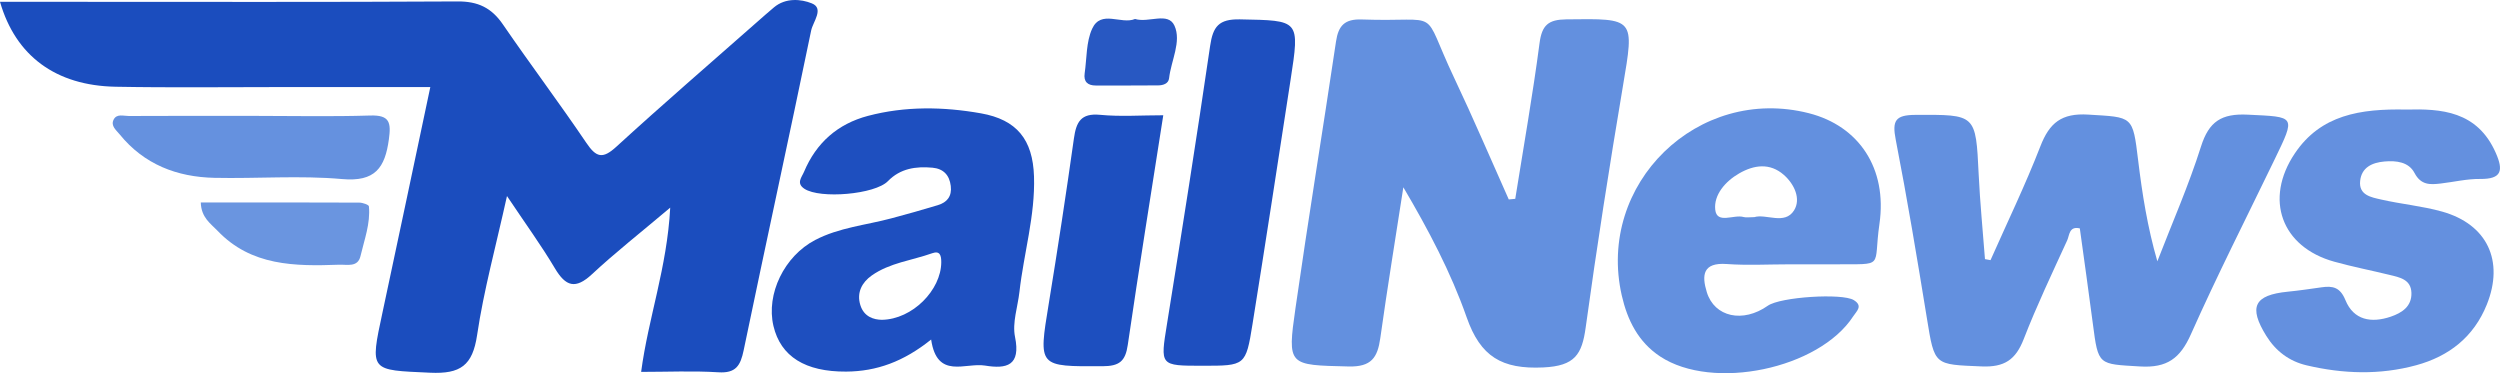
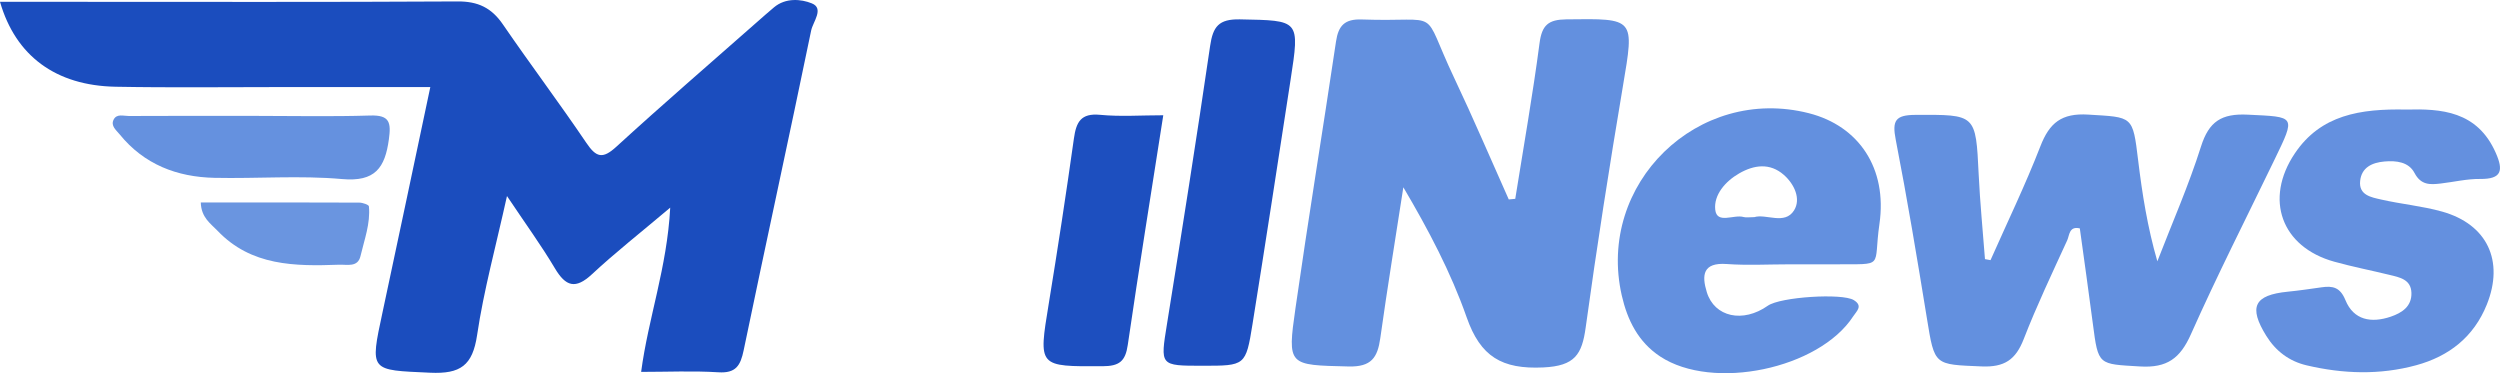
<svg xmlns="http://www.w3.org/2000/svg" id="Layer_1" x="0px" y="0px" width="200px" height="29.854px" viewBox="0 0 200 29.854" xml:space="preserve">
  <g>
    <path fill-rule="evenodd" clip-rule="evenodd" fill="#1B4DBE" d="M34.425,6.965c-4.033,0-7.889,0.002-11.746,0  c-4.477-0.002-8.954,0.058-13.429-0.026C4.465,6.85,1.25,4.479,0,0.146c1.845,0,3.64,0,5.435,0c10.395,0,20.789,0.03,31.183-0.031  c1.622-0.01,2.704,0.511,3.609,1.831c2.187,3.189,4.514,6.283,6.681,9.485c0.79,1.166,1.298,1.314,2.396,0.31  c3.693-3.38,7.487-6.65,11.242-9.962c0.455-0.4,0.91-0.803,1.374-1.192c0.932-0.782,2.164-0.667,3.025-0.318  c1.006,0.406,0.093,1.472-0.052,2.171c-1.763,8.534-3.628,17.048-5.4,25.581c-0.255,1.228-0.622,1.851-2.024,1.762  c-2.031-0.127-4.075-0.032-6.178-0.032c0.574-4.33,2.072-8.325,2.327-13.14c-2.384,2.014-4.394,3.59-6.256,5.324  c-1.326,1.234-2.103,0.989-2.974-0.477c-1.08-1.817-2.329-3.532-3.829-5.775c-0.888,4.017-1.858,7.536-2.39,11.12  c-0.363,2.445-1.334,3.125-3.763,3.014c-4.832-0.223-4.826-0.063-3.798-4.855C31.877,19.041,33.122,13.116,34.425,6.965z" />
    <path fill-rule="evenodd" clip-rule="evenodd" fill="#6390DF" d="M121.22,15.906c0.662-4.15,1.397-8.292,1.944-12.459  c0.19-1.445,0.71-1.88,2.139-1.898c5.525-0.07,5.452-0.131,4.529,5.349c-1.08,6.417-2.089,12.849-2.977,19.296  c-0.297,2.16-0.859,3.081-3.386,3.201c-3.328,0.158-5.035-0.866-6.135-4.005c-1.262-3.601-3.064-7.012-5.067-10.407  c-0.621,4.021-1.279,8.039-1.844,12.067c-0.219,1.561-0.71,2.313-2.542,2.268c-4.824-0.12-4.908-0.025-4.242-4.673  c1.02-7.116,2.183-14.212,3.241-21.322c0.189-1.273,0.693-1.813,2.057-1.765c6.628,0.24,4.636-1.149,7.404,4.688  c1.52,3.204,2.91,6.471,4.359,9.709C120.874,15.938,121.047,15.923,121.22,15.906z" />
    <path fill-rule="evenodd" clip-rule="evenodd" fill="#6390DF" d="M159.242,20.812c1.342-3.03,2.791-6.021,3.988-9.108  c0.729-1.881,1.696-2.667,3.83-2.536c3.578,0.221,3.556,0.063,3.992,3.661c0.324,2.671,0.743,5.331,1.536,8.076  c1.181-3.054,2.504-6.063,3.491-9.18c0.639-2.02,1.649-2.654,3.744-2.552c3.845,0.19,3.852,0.053,2.13,3.616  c-2.243,4.643-4.583,9.242-6.679,13.951c-0.86,1.933-1.911,2.707-4.069,2.577c-3.344-0.203-3.341-0.055-3.774-3.399  c-0.331-2.553-0.696-5.101-1.045-7.646c-0.864-0.203-0.826,0.552-1.005,0.946c-1.199,2.619-2.441,5.226-3.483,7.908  c-0.643,1.655-1.543,2.267-3.372,2.188c-3.796-0.162-3.756-0.052-4.367-3.809c-0.778-4.785-1.573-9.569-2.5-14.328  c-0.296-1.521-0.039-1.979,1.572-1.986c4.855-0.022,4.831-0.085,5.064,4.771c0.109,2.259,0.332,4.512,0.503,6.768  C158.945,20.757,159.094,20.784,159.242,20.812z" />
-     <path fill-rule="evenodd" clip-rule="evenodd" fill="#1E4FBF" d="M74.491,27.162c-2.195,1.764-4.357,2.551-6.799,2.566  c-3.266,0.021-5.241-1.204-5.816-3.65c-0.601-2.555,0.864-5.586,3.337-6.877c1.913-0.999,4.06-1.188,6.104-1.736  c1.244-0.332,2.484-0.68,3.716-1.054c0.735-0.223,1.129-0.709,1.029-1.531c-0.106-0.886-0.602-1.386-1.463-1.464  c-1.323-0.119-2.569,0.052-3.567,1.077c-1.034,1.061-5.424,1.438-6.68,0.609c-0.676-0.447-0.214-0.916-0.028-1.359  c0.976-2.32,2.692-3.833,5.115-4.473c2.985-0.787,6.027-0.735,9.031-0.204c2.874,0.508,4.154,2.095,4.251,5.045  c0.103,3.134-0.818,6.152-1.165,9.238c-0.136,1.204-0.586,2.472-0.354,3.601c0.472,2.305-0.663,2.582-2.404,2.296  C77.228,28.988,74.96,30.38,74.491,27.162z M70.548,25.585c2.457-0.04,4.739-2.388,4.753-4.599c0.004-0.56-0.112-0.944-0.72-0.729  c-1.623,0.578-3.403,0.764-4.846,1.785c-0.779,0.551-1.214,1.367-0.911,2.357C69.112,25.344,69.897,25.576,70.548,25.585z" />
    <path fill-rule="evenodd" clip-rule="evenodd" fill="#6390DF" d="M143.144,21.146c-1.669,0-3.346,0.096-5.006-0.024  c-1.917-0.139-2.011,0.893-1.594,2.25c0.615,2.001,2.893,2.486,4.878,1.088c1.006-0.709,5.954-1.021,6.878-0.453  c0.762,0.468,0.228,0.88-0.039,1.292c-2.739,4.22-11.235,5.994-15.443,3.223c-1.759-1.159-2.629-2.917-3.077-4.885  c-2.035-8.937,6.099-16.844,14.972-14.579c3.995,1.02,6.286,4.407,5.642,8.859c-0.518,3.579,0.517,3.19-3.567,3.228  C145.573,21.155,144.358,21.146,143.144,21.146z M140.347,17.37c0.943-0.287,2.432,0.649,3.176-0.537  c0.573-0.913,0.031-2.098-0.815-2.842c-1.121-0.985-2.396-0.8-3.583-0.114c-1.103,0.635-2.033,1.718-1.906,2.895  c0.128,1.189,1.49,0.36,2.271,0.59C139.697,17.422,139.939,17.37,140.347,17.37z" />
    <path fill-rule="evenodd" clip-rule="evenodd" fill="#6490DF" d="M192.5,8.765c2.762-0.073,5.68,0.095,7.163,3.468  c0.619,1.404,0.484,2.102-1.254,2.083c-1.049-0.013-2.1,0.243-3.152,0.365c-0.843,0.099-1.58,0.14-2.096-0.843  c-0.465-0.885-1.456-1.003-2.409-0.918c-0.989,0.088-1.828,0.476-1.941,1.555c-0.119,1.143,0.893,1.307,1.67,1.485  c1.62,0.372,3.297,0.52,4.892,0.968c3.612,1.018,4.978,3.948,3.569,7.444c-1.042,2.587-3.026,4.133-5.647,4.847  c-2.908,0.792-5.851,0.695-8.771,0.007c-1.388-0.327-2.464-1.138-3.219-2.353c-1.443-2.324-0.973-3.272,1.724-3.538  c0.903-0.09,1.802-0.223,2.702-0.351c0.896-0.128,1.481-0.005,1.905,1.03c0.656,1.602,2.067,1.849,3.621,1.321  c0.909-0.31,1.687-0.822,1.657-1.905c-0.03-1.082-0.948-1.244-1.76-1.441c-1.47-0.359-2.959-0.649-4.416-1.054  c-4.223-1.173-5.616-4.994-3.152-8.663C185.662,9.182,188.828,8.688,192.5,8.765z" />
    <path fill-rule="evenodd" clip-rule="evenodd" fill="#1E4FBF" d="M96.211,29.26c-3.441,0-3.391,0.009-2.849-3.357  c1.19-7.403,2.364-14.811,3.448-22.229c0.226-1.548,0.688-2.159,2.389-2.125c4.781,0.096,4.792,0.007,4.045,4.852  c-1.003,6.513-1.998,13.027-3.044,19.533C99.665,29.268,99.617,29.26,96.211,29.26z" />
    <path fill-rule="evenodd" clip-rule="evenodd" fill="#1D4FBF" d="M93.062,9.221c-0.982,6.294-1.958,12.329-2.841,18.378  c-0.191,1.312-0.681,1.693-2.016,1.699c-5.167,0.021-5.137,0.082-4.306-4.996c0.719-4.398,1.393-8.805,2.013-13.218  c0.185-1.314,0.548-2.047,2.095-1.898C89.64,9.343,91.298,9.221,93.062,9.221z" />
-     <path fill-rule="evenodd" clip-rule="evenodd" fill="#6591DF" d="M20.3,9.27c3.105,0,6.212,0.069,9.314-0.029  c1.566-0.05,1.68,0.558,1.497,1.901c-0.31,2.283-1.097,3.419-3.741,3.183c-3.381-0.302-6.811-0.024-10.217-0.098  c-3-0.065-5.631-1.074-7.582-3.479c-0.269-0.331-0.727-0.672-0.486-1.168c0.247-0.508,0.801-0.298,1.219-0.3  C13.636,9.261,16.968,9.27,20.3,9.27z" />
+     <path fill-rule="evenodd" clip-rule="evenodd" fill="#6591DF" d="M20.3,9.27c3.105,0,6.212,0.069,9.314-0.029  c1.566-0.05,1.68,0.558,1.497,1.901c-0.31,2.283-1.097,3.419-3.741,3.183c-3.381-0.302-6.811-0.024-10.217-0.098  c-3-0.065-5.631-1.074-7.582-3.479c-0.269-0.331-0.727-0.672-0.486-1.168c0.247-0.508,0.801-0.298,1.219-0.3  C13.636,9.261,16.968,9.27,20.3,9.27" />
    <path fill-rule="evenodd" clip-rule="evenodd" fill="#6A95E0" d="M16.062,16.195c4.256,0,8.47-0.005,12.683,0.014  c0.268,0.001,0.755,0.171,0.768,0.298c0.13,1.378-0.368,2.67-0.674,3.981c-0.213,0.918-1.066,0.666-1.71,0.689  c-3.531,0.129-7.034,0.112-9.73-2.72C16.851,17.884,16.097,17.409,16.062,16.195z" />
-     <path fill-rule="evenodd" clip-rule="evenodd" fill="#2858C2" d="M90.804,1.518c1.086,0.335,2.64-0.594,3.153,0.536  c0.576,1.269-0.27,2.789-0.431,4.209c-0.049,0.431-0.477,0.564-0.867,0.568c-1.664,0.015-3.329,0.009-4.993,0.01  c-0.651,0-0.991-0.298-0.893-0.977c0.174-1.196,0.114-2.503,0.597-3.561C88.08,0.749,89.695,1.989,90.804,1.518z" />
  </g>
</svg>